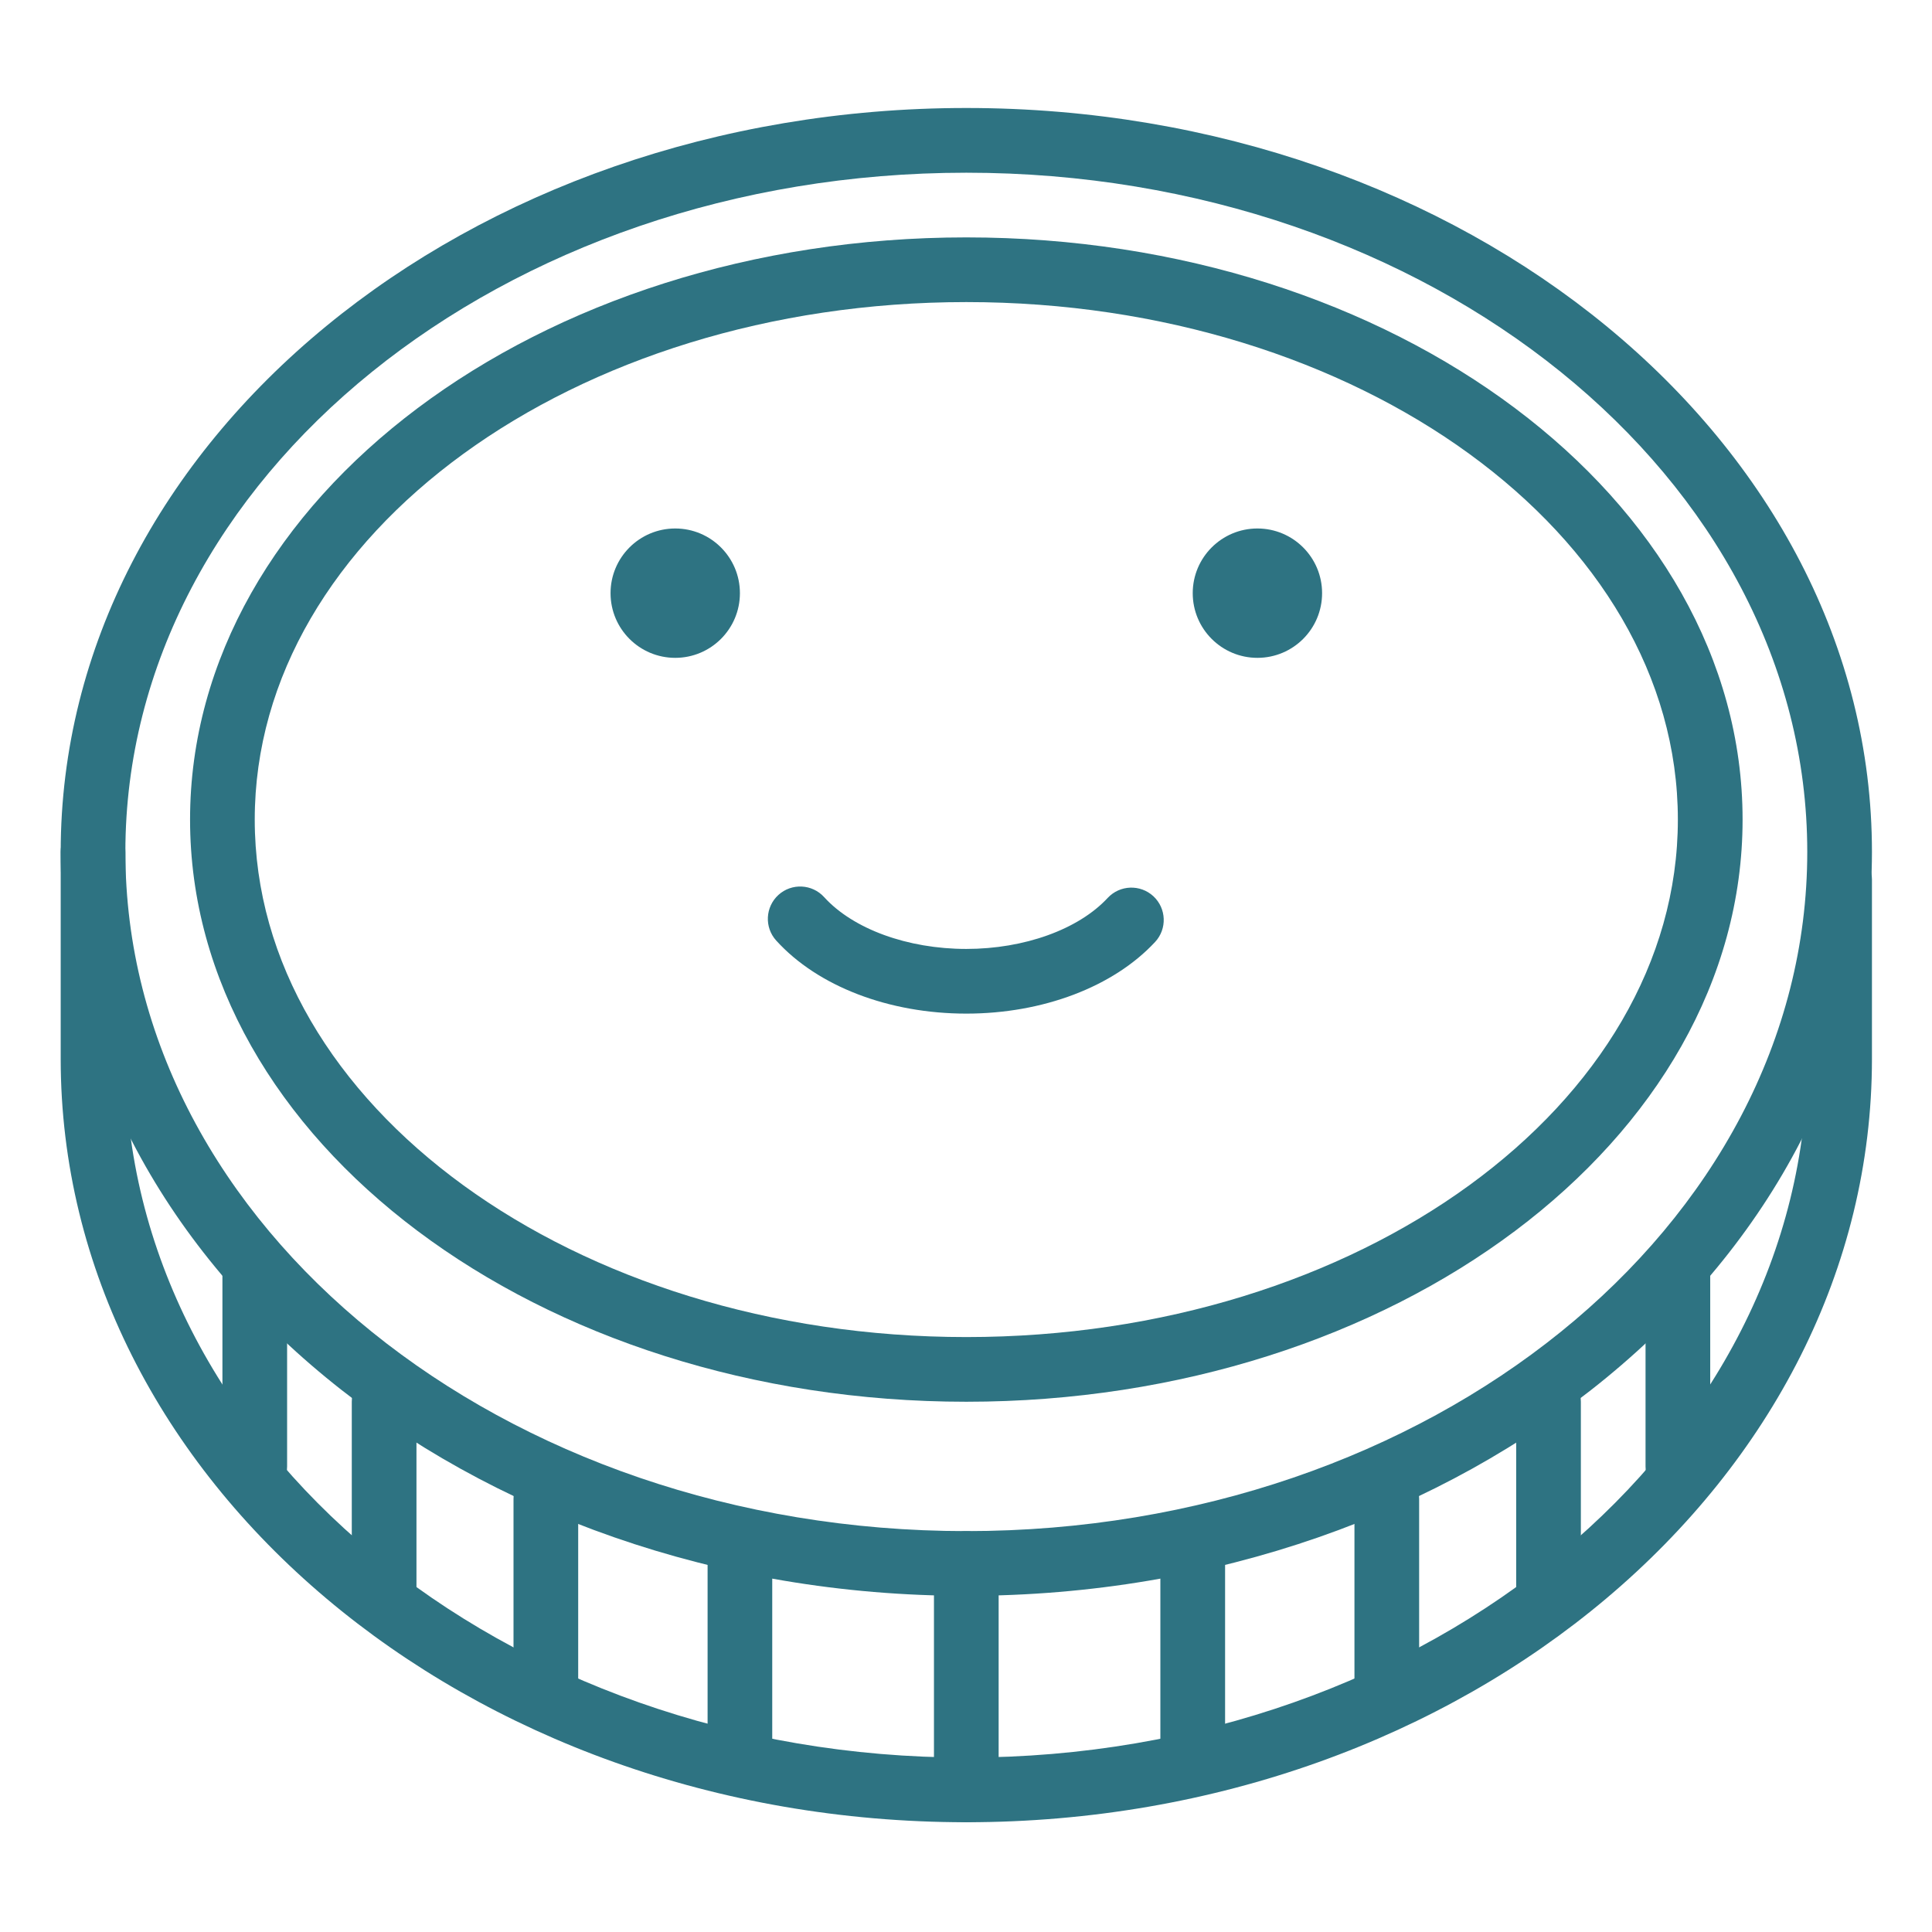
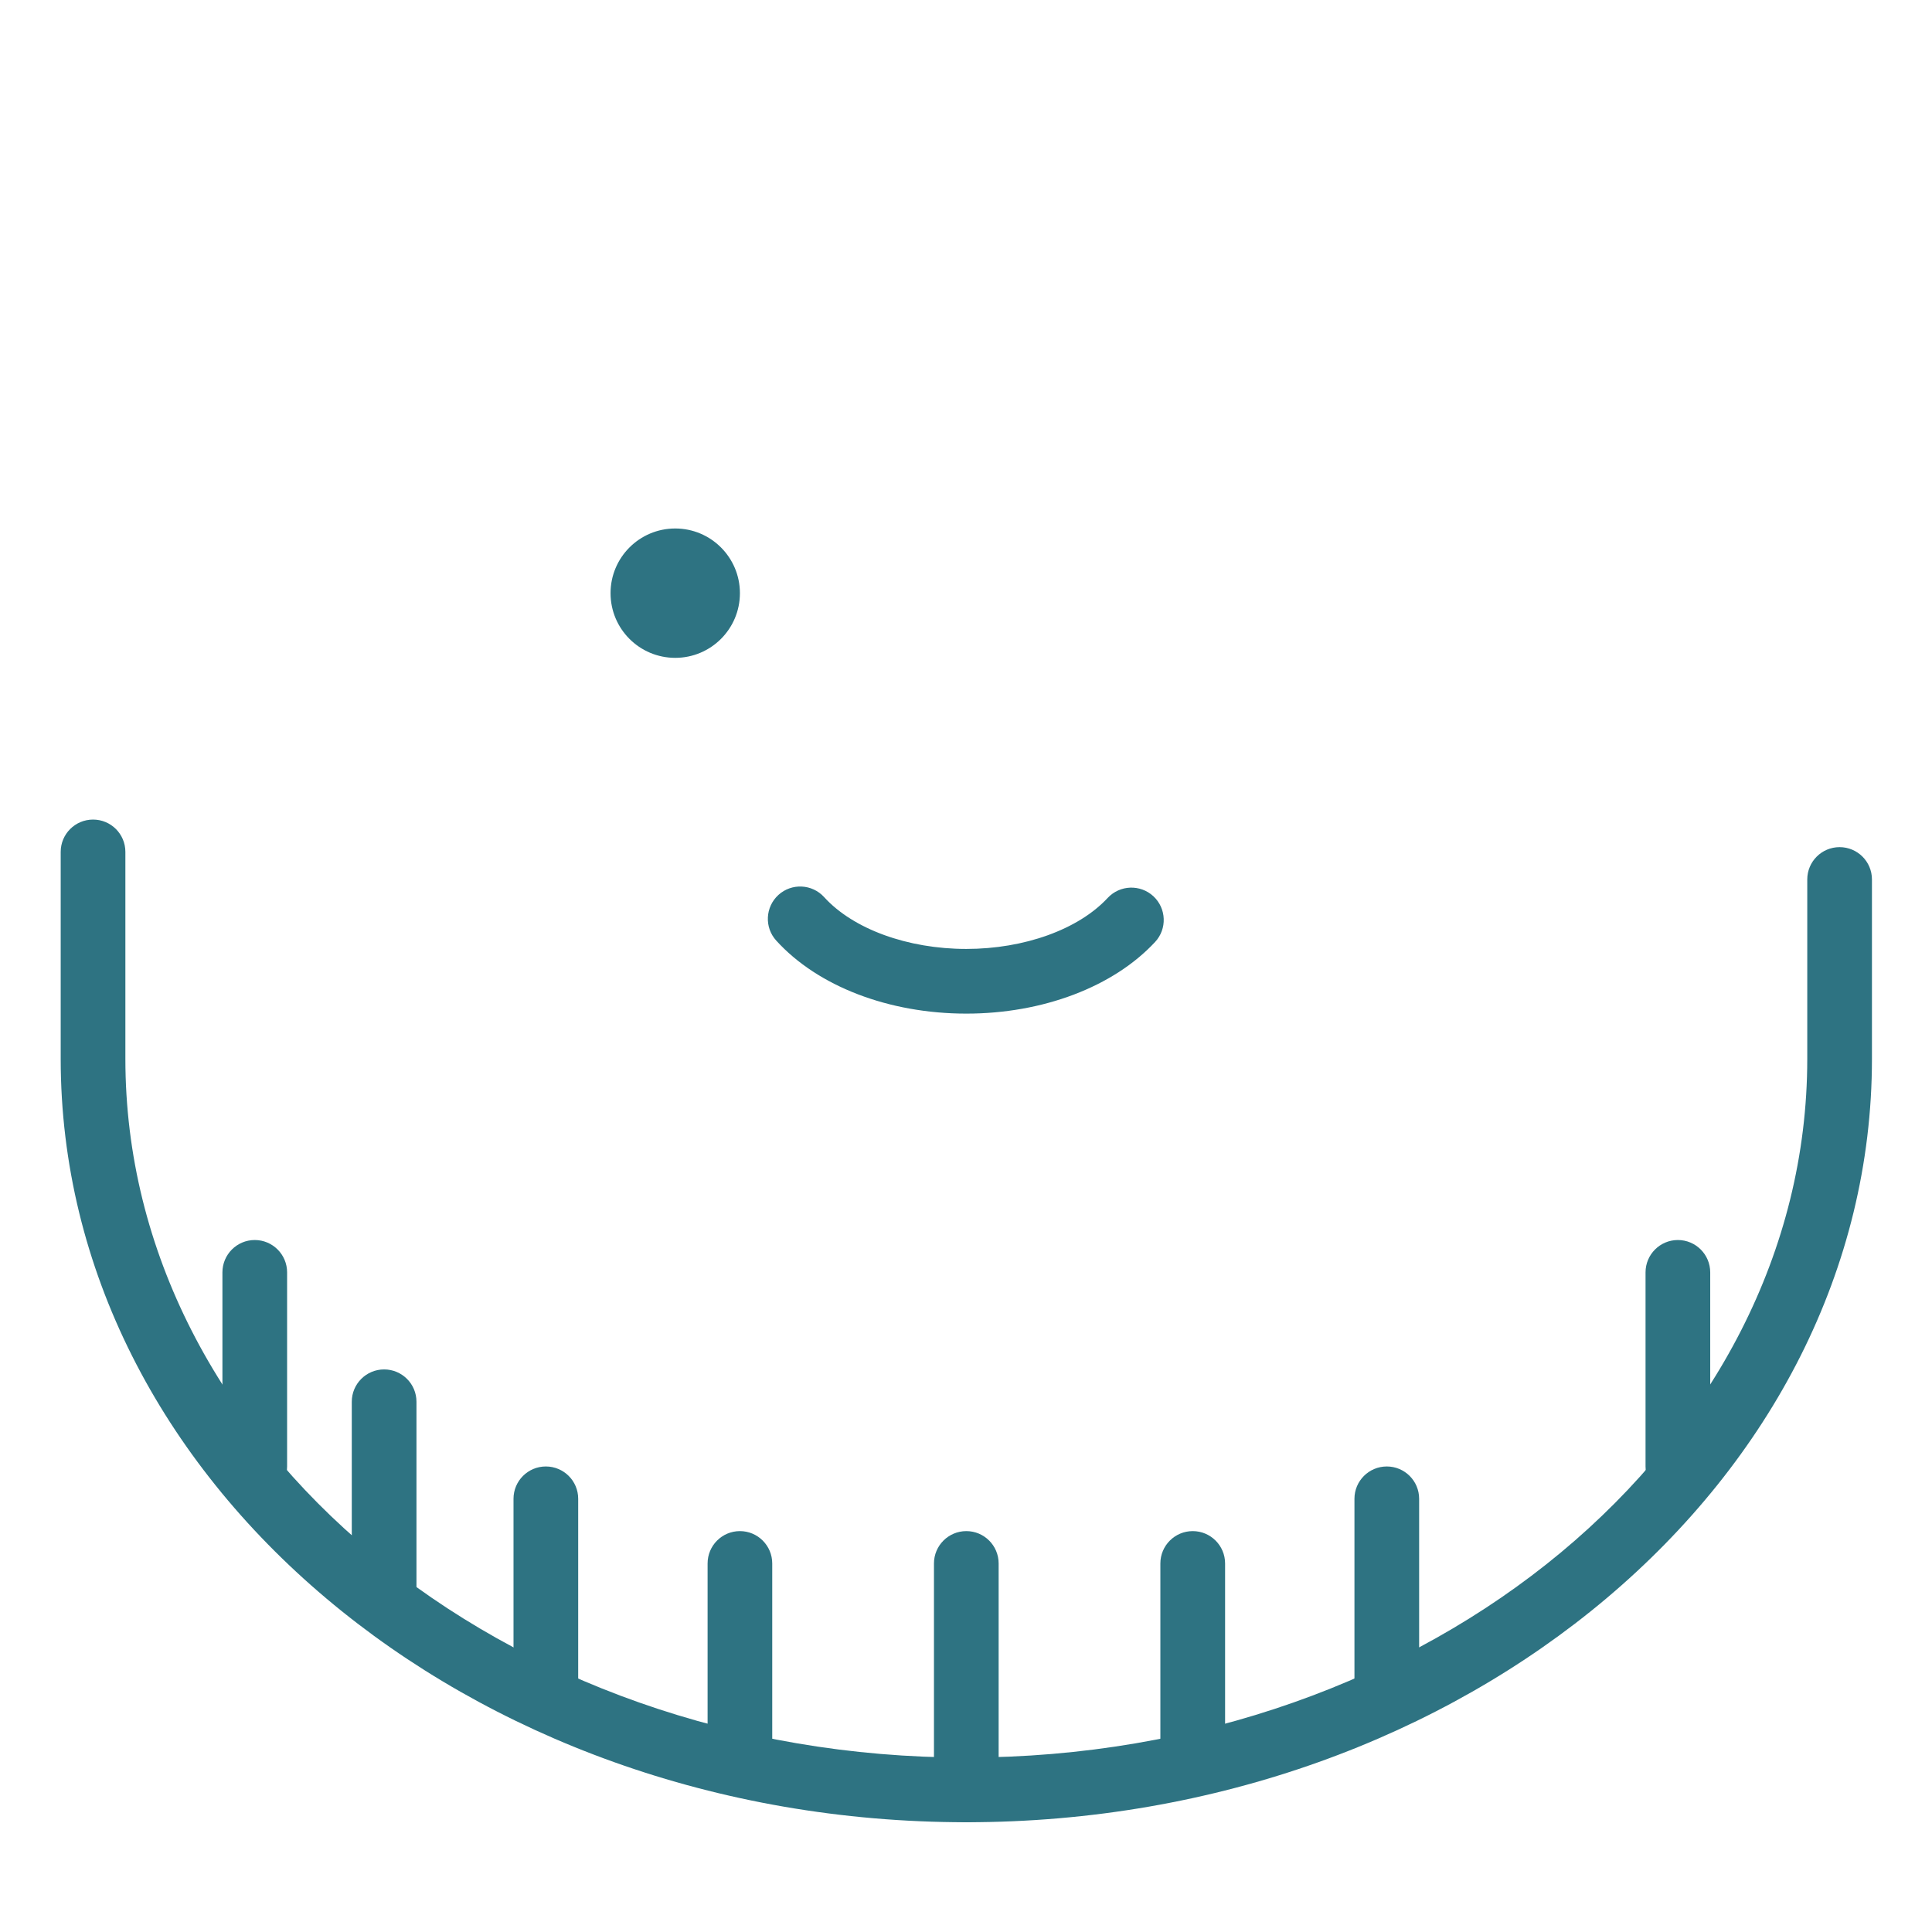
<svg xmlns="http://www.w3.org/2000/svg" width="48" height="48" viewBox="0 0 48 48" fill="none">
  <path d="M24.008 45.273C11.601 45.273 1.508 36.764 1.508 26.306V21.165C1.508 20.721 1.868 20.362 2.312 20.362C2.756 20.362 3.115 20.721 3.115 21.165V26.306C3.115 35.878 12.488 43.666 24.008 43.666C35.528 43.666 44.901 35.878 44.901 26.306V21.85C44.901 21.406 45.26 21.047 45.704 21.047C46.148 21.047 46.508 21.406 46.508 21.85V26.306C46.508 36.764 36.415 45.273 24.008 45.273Z" fill="#2E7382" />
-   <path d="M24.008 39.648C11.601 39.648 1.508 31.357 1.508 21.165C1.508 10.974 11.601 2.683 24.008 2.683C36.415 2.683 46.508 10.974 46.508 21.165C46.508 31.357 36.415 39.648 24.008 39.648ZM24.008 4.291C12.488 4.291 3.115 11.861 3.115 21.165C3.115 30.47 12.488 38.04 24.008 38.04C35.528 38.04 44.901 30.47 44.901 21.165C44.901 11.861 35.528 4.291 24.008 4.291Z" fill="#2E7382" />
-   <path d="M24.008 34.826C13.374 34.826 4.722 28.337 4.722 20.362C4.722 12.387 13.374 5.898 24.008 5.898C34.642 5.898 43.294 12.387 43.294 20.362C43.294 28.337 34.642 34.826 24.008 34.826ZM24.008 7.505C14.26 7.505 6.329 13.272 6.329 20.362C6.329 27.451 14.26 33.219 24.008 33.219C33.756 33.219 41.686 27.451 41.686 20.362C41.686 13.272 33.756 7.505 24.008 7.505Z" fill="#2E7382" />
  <path d="M9.543 40.451C9.1 40.451 8.74 40.091 8.74 39.648V34.826C8.74 34.382 9.1 34.023 9.543 34.023C9.987 34.023 10.347 34.382 10.347 34.826V39.648C10.347 40.091 9.987 40.451 9.543 40.451Z" fill="#2E7382" />
  <path d="M6.329 37.237C5.886 37.237 5.526 36.878 5.526 36.434V31.612C5.526 31.168 5.886 30.808 6.329 30.808C6.773 30.808 7.133 31.168 7.133 31.612V36.434C7.133 36.878 6.773 37.237 6.329 37.237Z" fill="#2E7382" />
  <path d="M24.008 45.273C23.564 45.273 23.204 44.913 23.204 44.469V38.844C23.204 38.4 23.564 38.04 24.008 38.04C24.452 38.04 24.811 38.4 24.811 38.844V44.469C24.811 44.913 24.452 45.273 24.008 45.273Z" fill="#2E7382" />
  <path d="M18.383 44.469C17.939 44.469 17.58 44.11 17.58 43.666V38.844C17.58 38.4 17.939 38.04 18.383 38.04C18.826 38.04 19.186 38.4 19.186 38.844V43.666C19.186 44.11 18.826 44.469 18.383 44.469Z" fill="#2E7382" />
  <path d="M13.561 42.862C13.118 42.862 12.758 42.503 12.758 42.059V37.237C12.758 36.793 13.118 36.434 13.561 36.434C14.005 36.434 14.365 36.793 14.365 37.237V42.059C14.365 42.503 14.005 42.862 13.561 42.862Z" fill="#2E7382" />
-   <path d="M38.472 40.451C38.029 40.451 37.669 40.091 37.669 39.648V34.826C37.669 34.382 38.029 34.023 38.472 34.023C38.916 34.023 39.276 34.382 39.276 34.826V39.648C39.276 40.091 38.916 40.451 38.472 40.451Z" fill="#2E7382" />
  <path d="M41.686 37.237C41.243 37.237 40.883 36.878 40.883 36.434V31.612C40.883 31.168 41.243 30.808 41.686 30.808C42.13 30.808 42.49 31.168 42.49 31.612V36.434C42.49 36.878 42.13 37.237 41.686 37.237Z" fill="#2E7382" />
  <path d="M29.633 44.469C29.189 44.469 28.829 44.11 28.829 43.666V38.844C28.829 38.4 29.189 38.04 29.633 38.04C30.077 38.04 30.437 38.4 30.437 38.844V43.666C30.437 44.11 30.077 44.469 29.633 44.469Z" fill="#2E7382" />
  <path d="M34.455 42.862C34.011 42.862 33.651 42.503 33.651 42.059V37.237C33.651 36.793 34.011 36.434 34.455 36.434C34.898 36.434 35.258 36.793 35.258 37.237V42.059C35.258 42.503 34.898 42.862 34.455 42.862Z" fill="#2E7382" />
  <path d="M24.008 25.183C22.084 25.183 20.318 24.506 19.286 23.369C18.987 23.041 19.012 22.533 19.34 22.234C19.668 21.936 20.176 21.96 20.475 22.288C21.197 23.083 22.551 23.576 24.008 23.576C25.449 23.576 26.794 23.091 27.52 22.309C27.823 21.984 28.33 21.966 28.656 22.267C28.981 22.57 29 23.078 28.698 23.403C27.662 24.518 25.909 25.183 24.008 25.183Z" fill="#2E7382" />
  <path d="M18.383 14.737C18.383 15.625 17.663 16.344 16.776 16.344C15.888 16.344 15.169 15.625 15.169 14.737C15.169 13.85 15.888 13.13 16.776 13.13C17.663 13.13 18.383 13.85 18.383 14.737Z" fill="#2E7382" />
-   <path d="M32.847 14.737C32.847 15.625 32.128 16.344 31.24 16.344C30.353 16.344 29.633 15.625 29.633 14.737C29.633 13.85 30.353 13.13 31.24 13.13C32.128 13.13 32.847 13.85 32.847 14.737Z" fill="#2E7382" />
</svg>